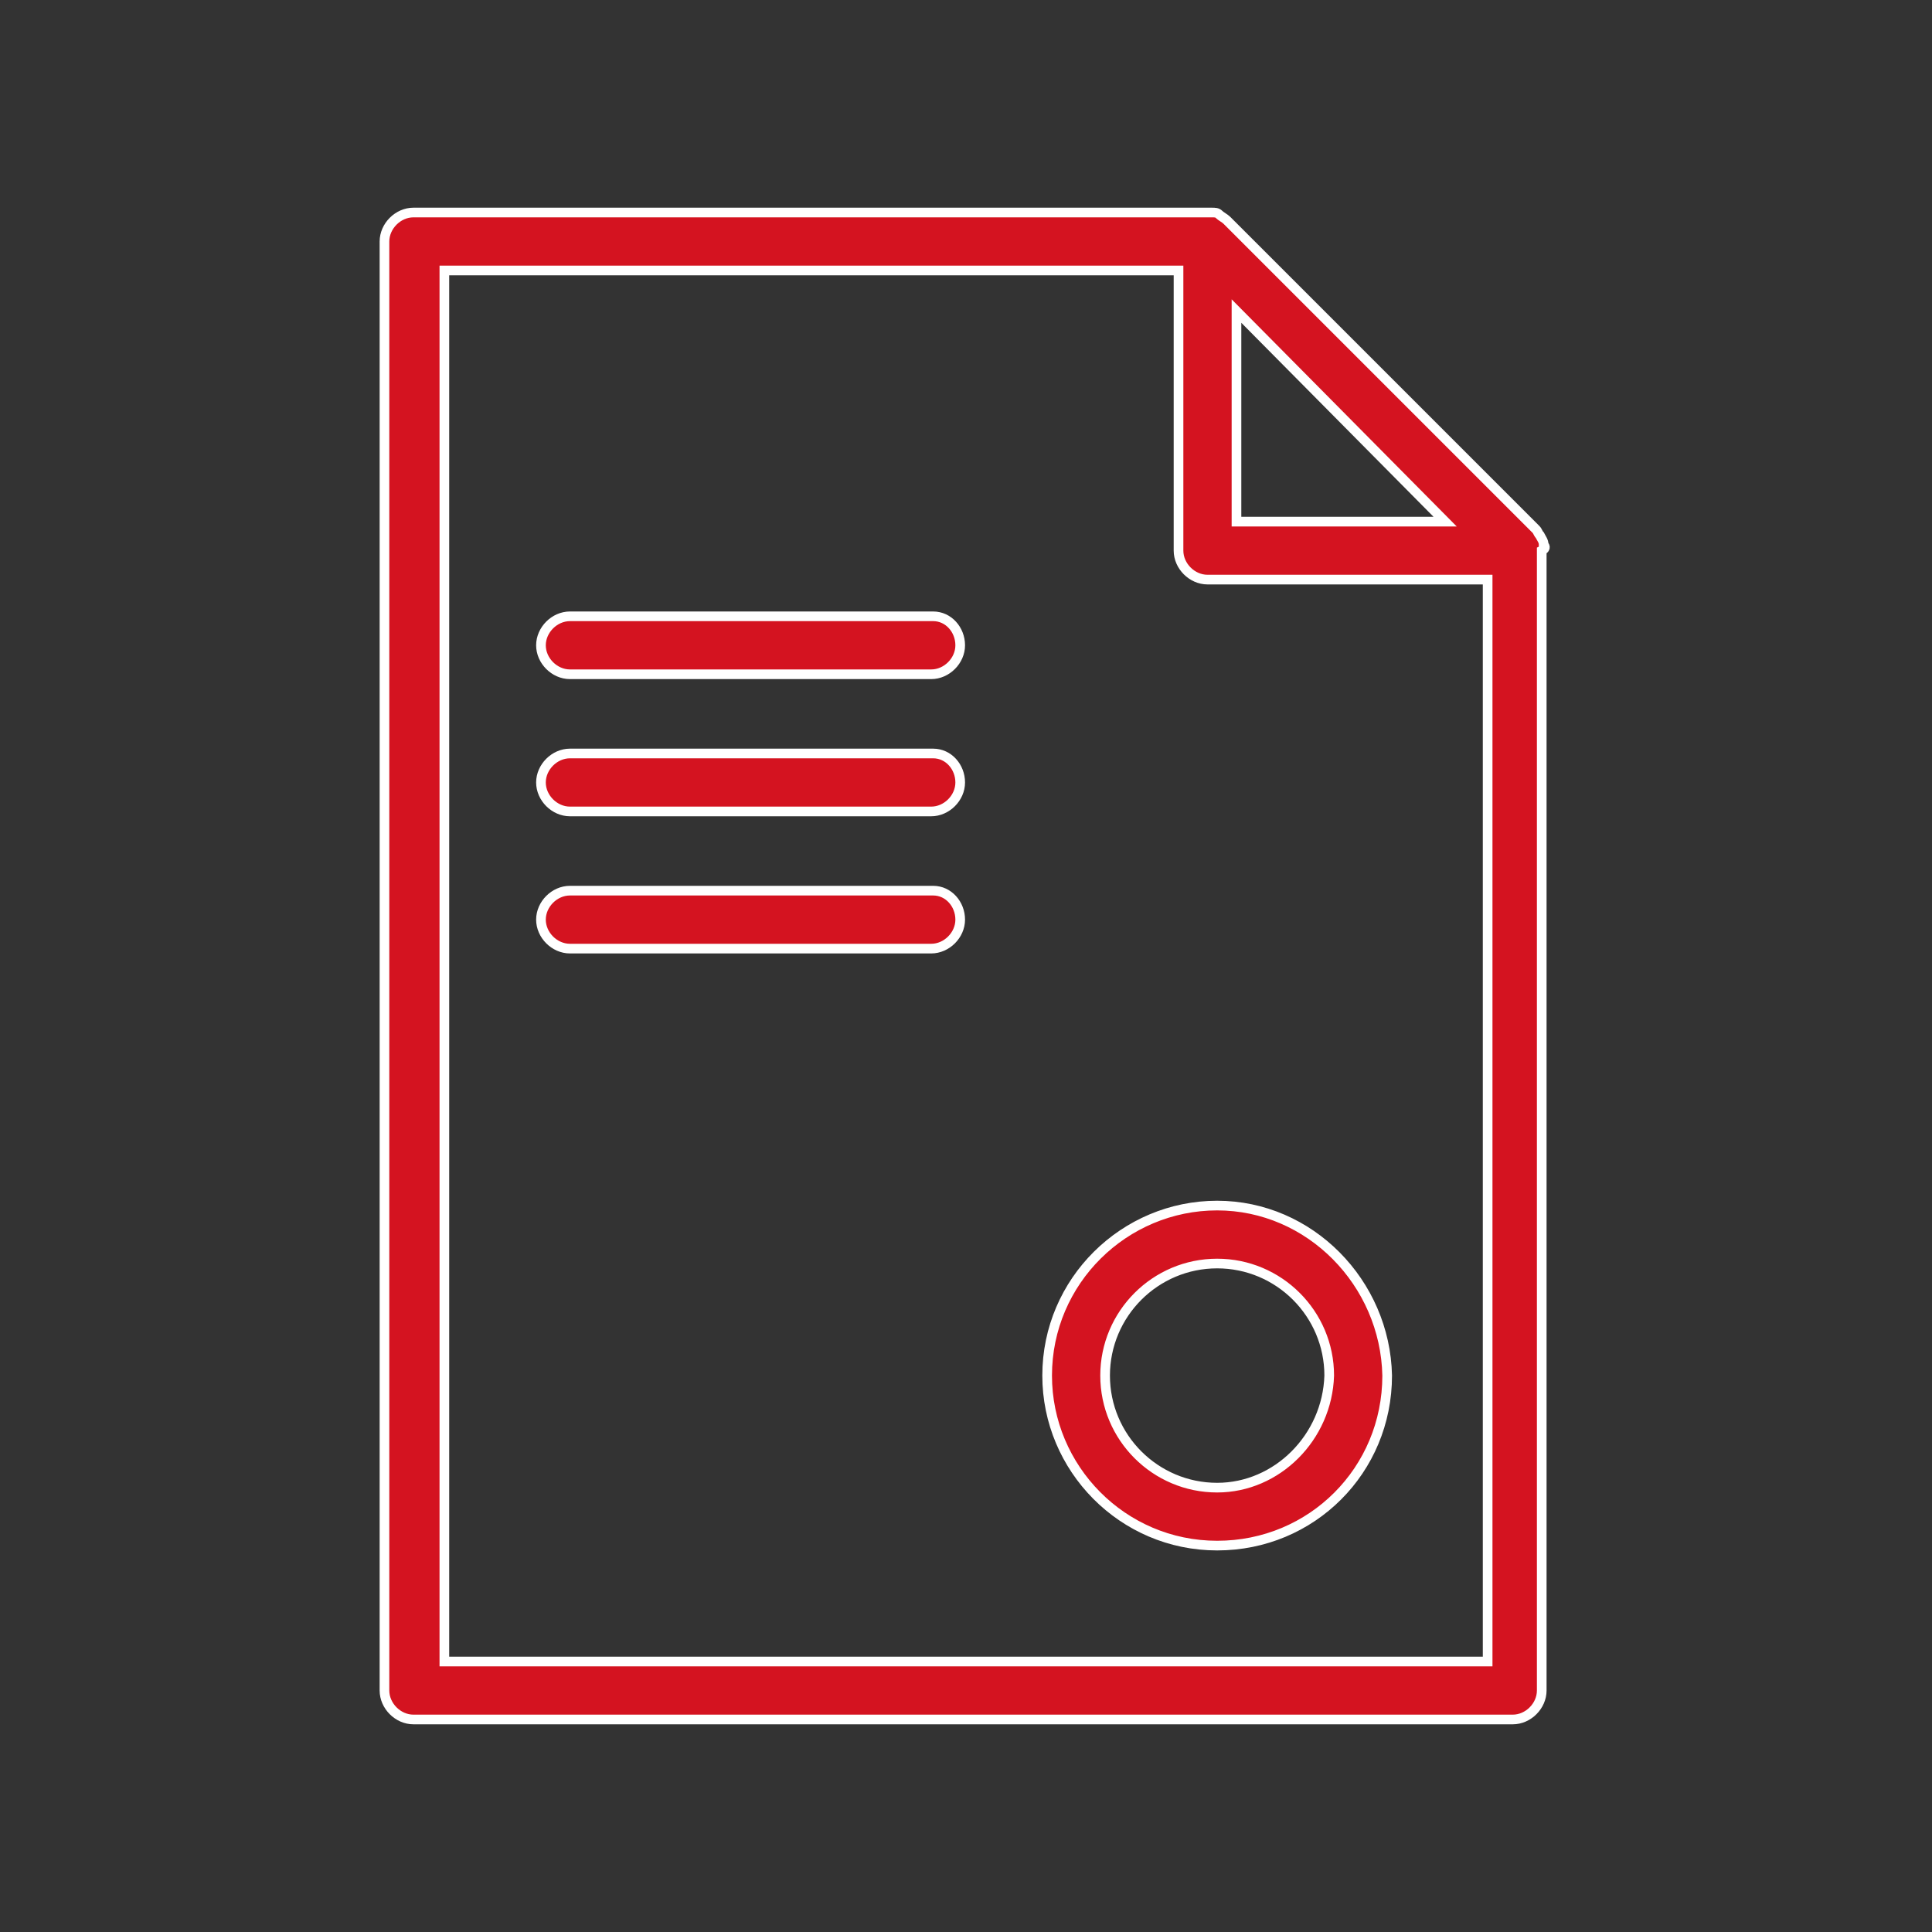
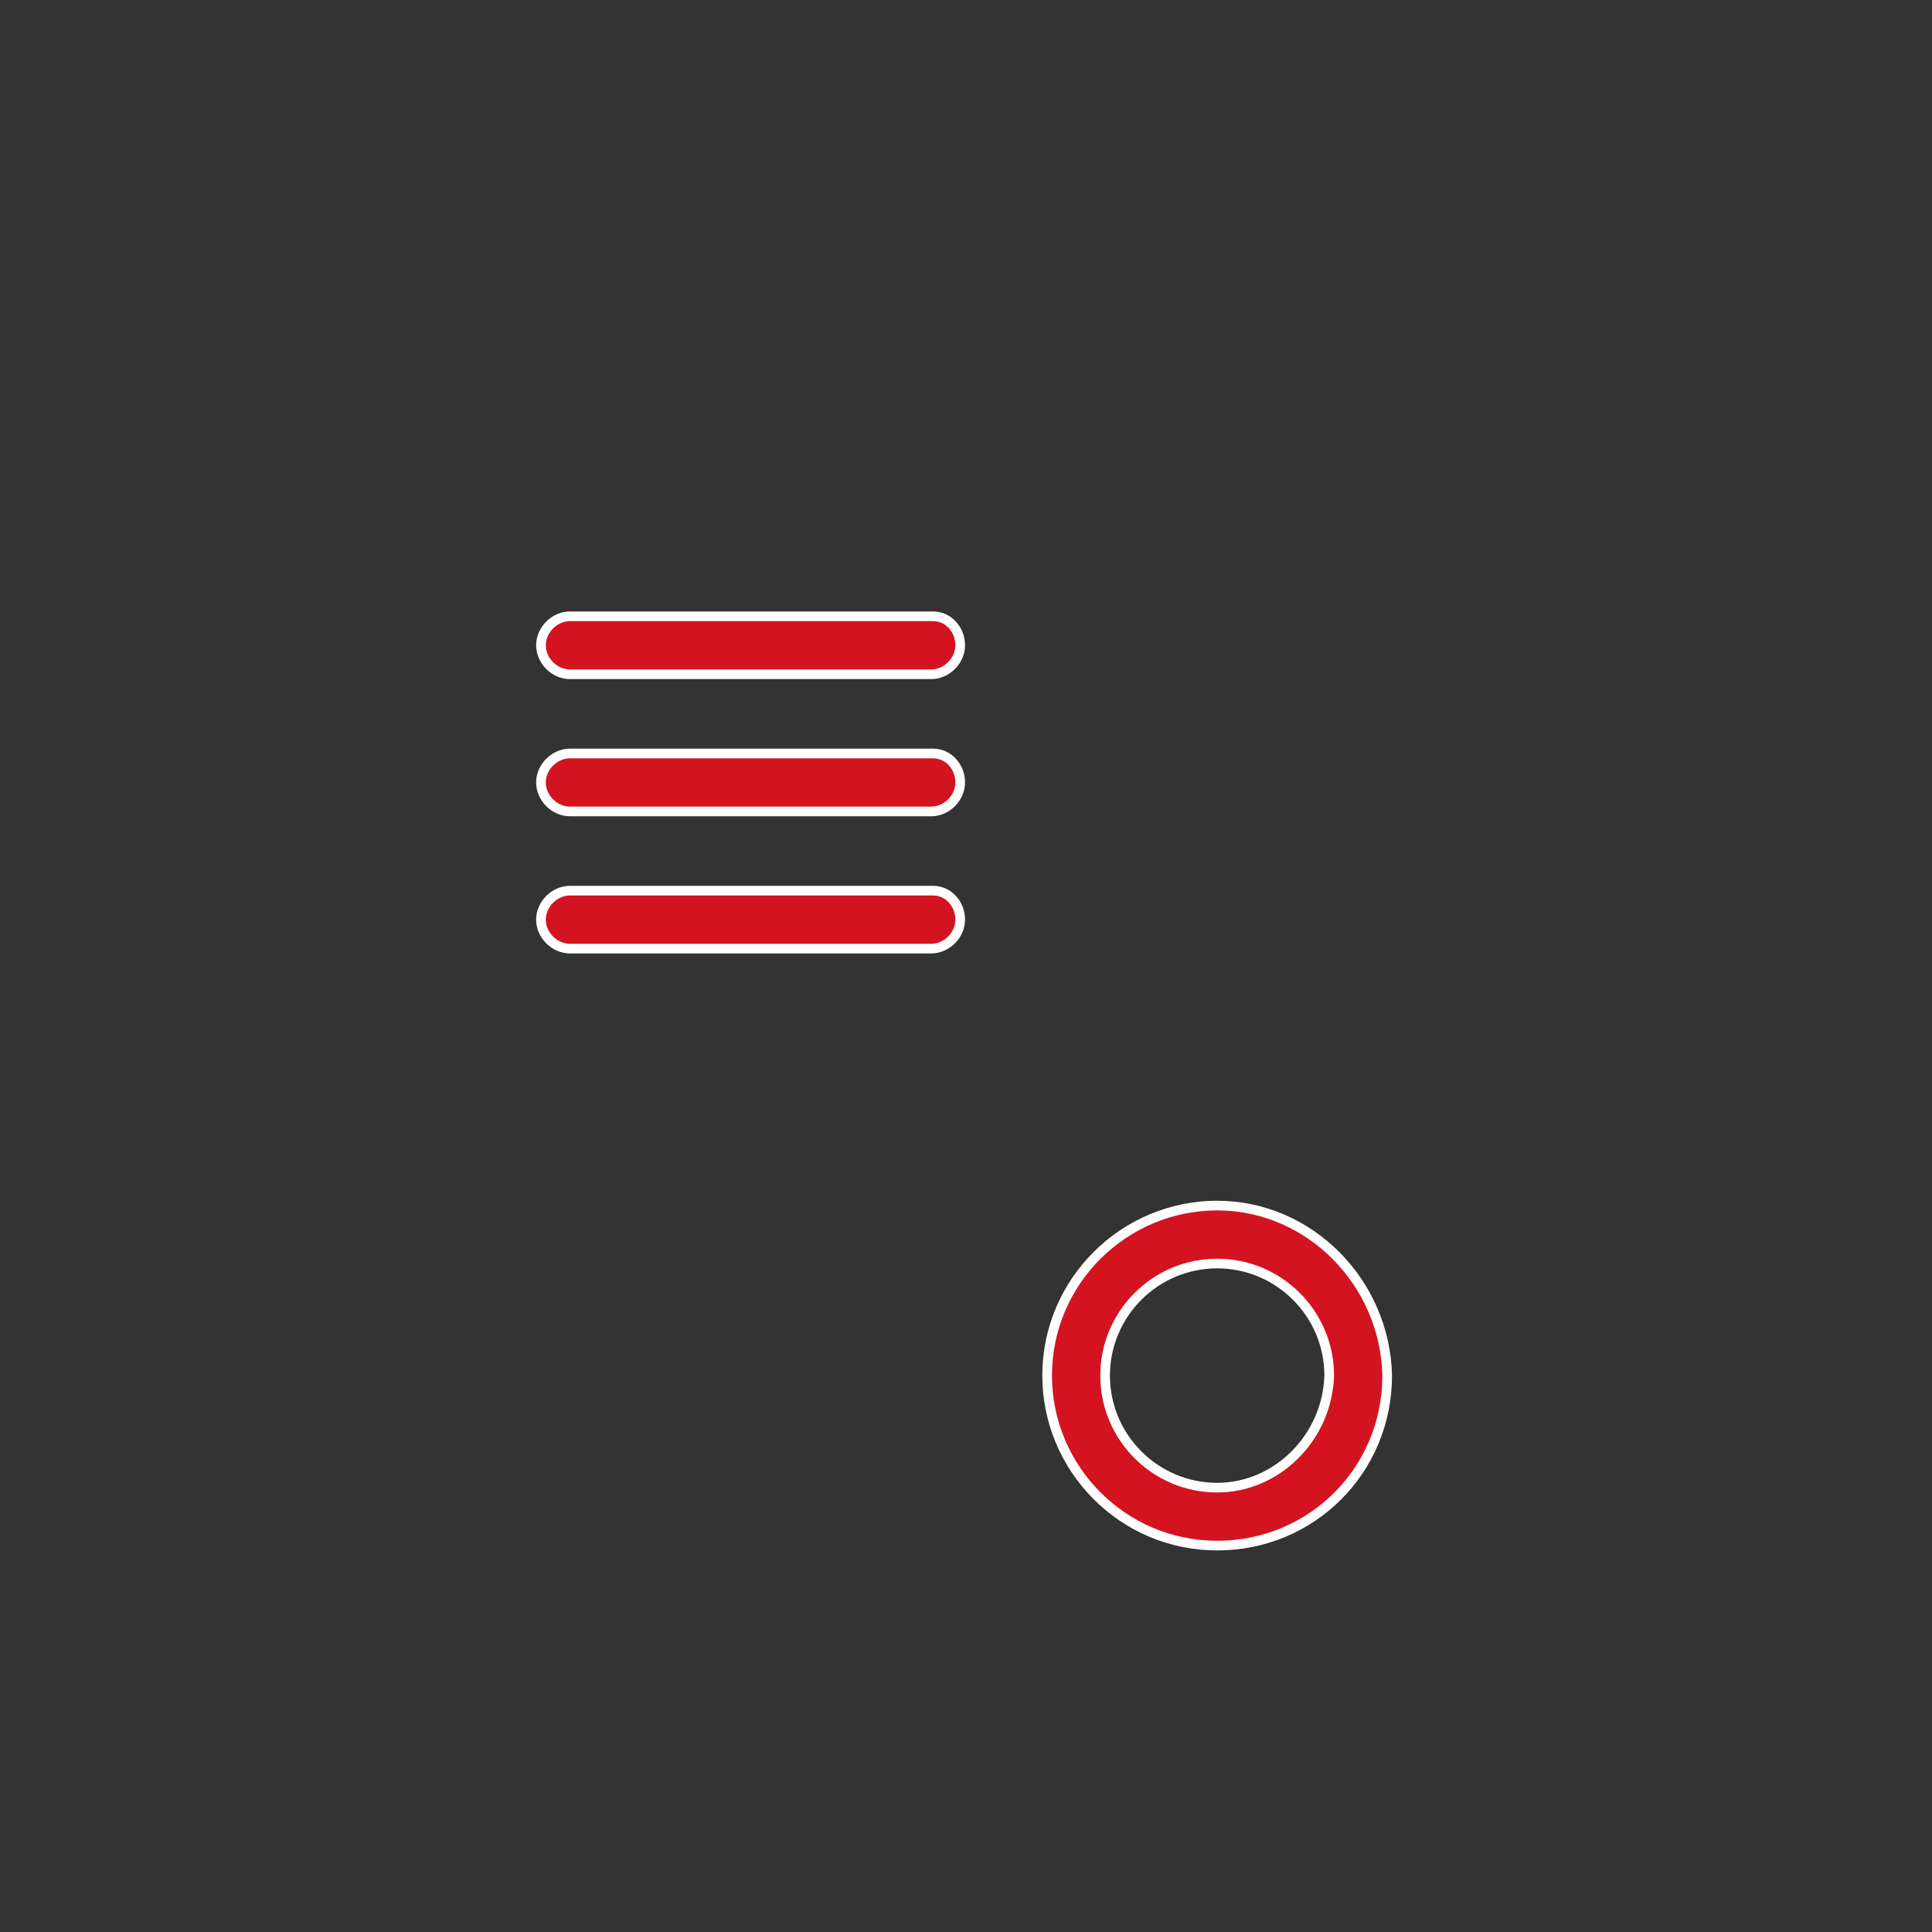
<svg xmlns="http://www.w3.org/2000/svg" version="1.1" id="Слой_1" x="0px" y="0px" width="100px" height="100px" viewBox="0 0 100 100" style="enable-background:new 0 0 100 100;" xml:space="preserve">
  <rect x="0" y="0" width="100" height="100" fill="#333333" stroke="none" />
  <style type="text/css"> .st0{fill:#D41320;stroke:#FFFFFF;stroke-width:0.5;} </style>
-   <path class="st0" d="M79.9,28.2L79.9,28.2c0-0.2-0.1-0.3-0.2-0.5c-0.1-0.1-0.1-0.2-0.2-0.3l0,0l-16-16l0,0c-0.1-0.1-0.3-0.2-0.4-0.3 c-0.1-0.1-0.2-0.1-0.4-0.1c0,0,0,0,0,0c-0.1,0-0.2,0-0.3,0h-41c-0.8,0-1.5,0.7-1.5,1.5v75c0,0.8,0.7,1.5,1.5,1.5h56.9 c0.8,0,1.5-0.7,1.5-1.5v-59C80,28.4,80,28.3,79.9,28.2z M64,16.1L74.8,27H64C64,27,64,16.1,64,16.1z M23,86V14h38v14.5 c0,0.8,0.7,1.5,1.5,1.5H77v56C77,86,23,86,23,86z" />
  <path class="st0" d="M48.3,31.9H29.5c-0.8,0-1.5,0.7-1.5,1.5s0.7,1.5,1.5,1.5h18.7c0.8,0,1.5-0.7,1.5-1.5S49.1,31.9,48.3,31.9z M48.3,39H29.5c-0.8,0-1.5,0.7-1.5,1.5s0.7,1.5,1.5,1.5h18.7c0.8,0,1.5-0.7,1.5-1.5S49.1,39,48.3,39z M48.3,46.1H29.5 c-0.8,0-1.5,0.7-1.5,1.5s0.7,1.5,1.5,1.5h18.7c0.8,0,1.5-0.7,1.5-1.5S49.1,46.1,48.3,46.1z M63,62.4c-4.8,0-8.8,3.9-8.8,8.8 c0,4.8,3.9,8.8,8.8,8.8s8.8-3.9,8.8-8.8C71.7,66.4,67.8,62.4,63,62.4z M63,77c-3.2,0-5.8-2.6-5.8-5.8c0-3.2,2.6-5.8,5.8-5.8 c3.2,0,5.8,2.6,5.8,5.8C68.7,74.4,66.1,77,63,77z" />
</svg>